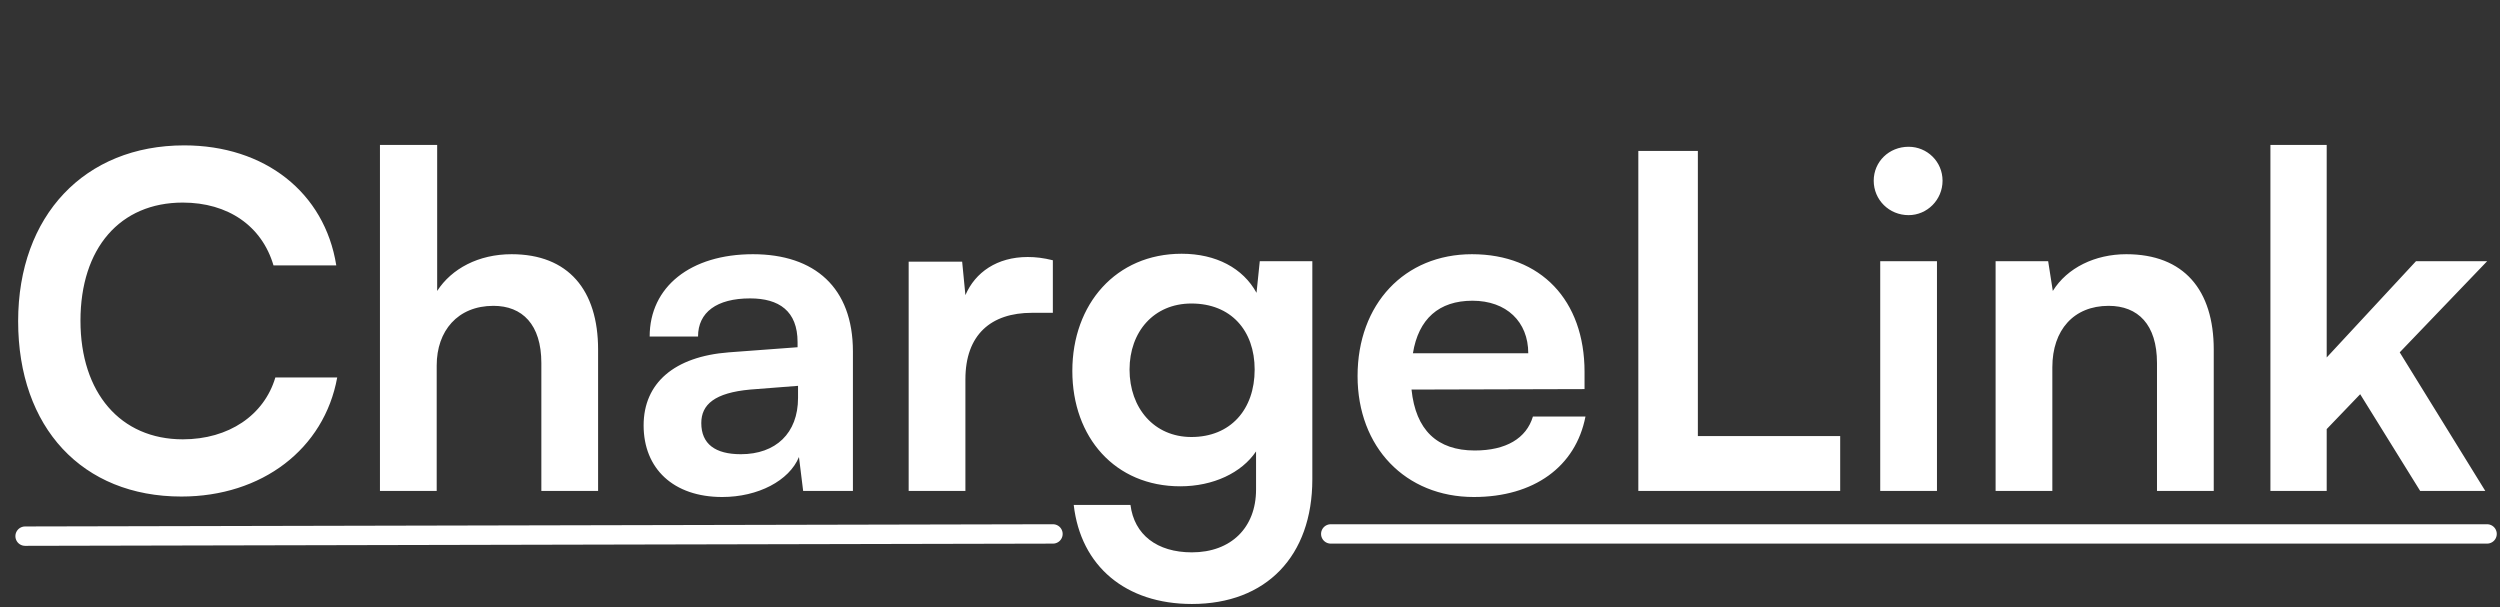
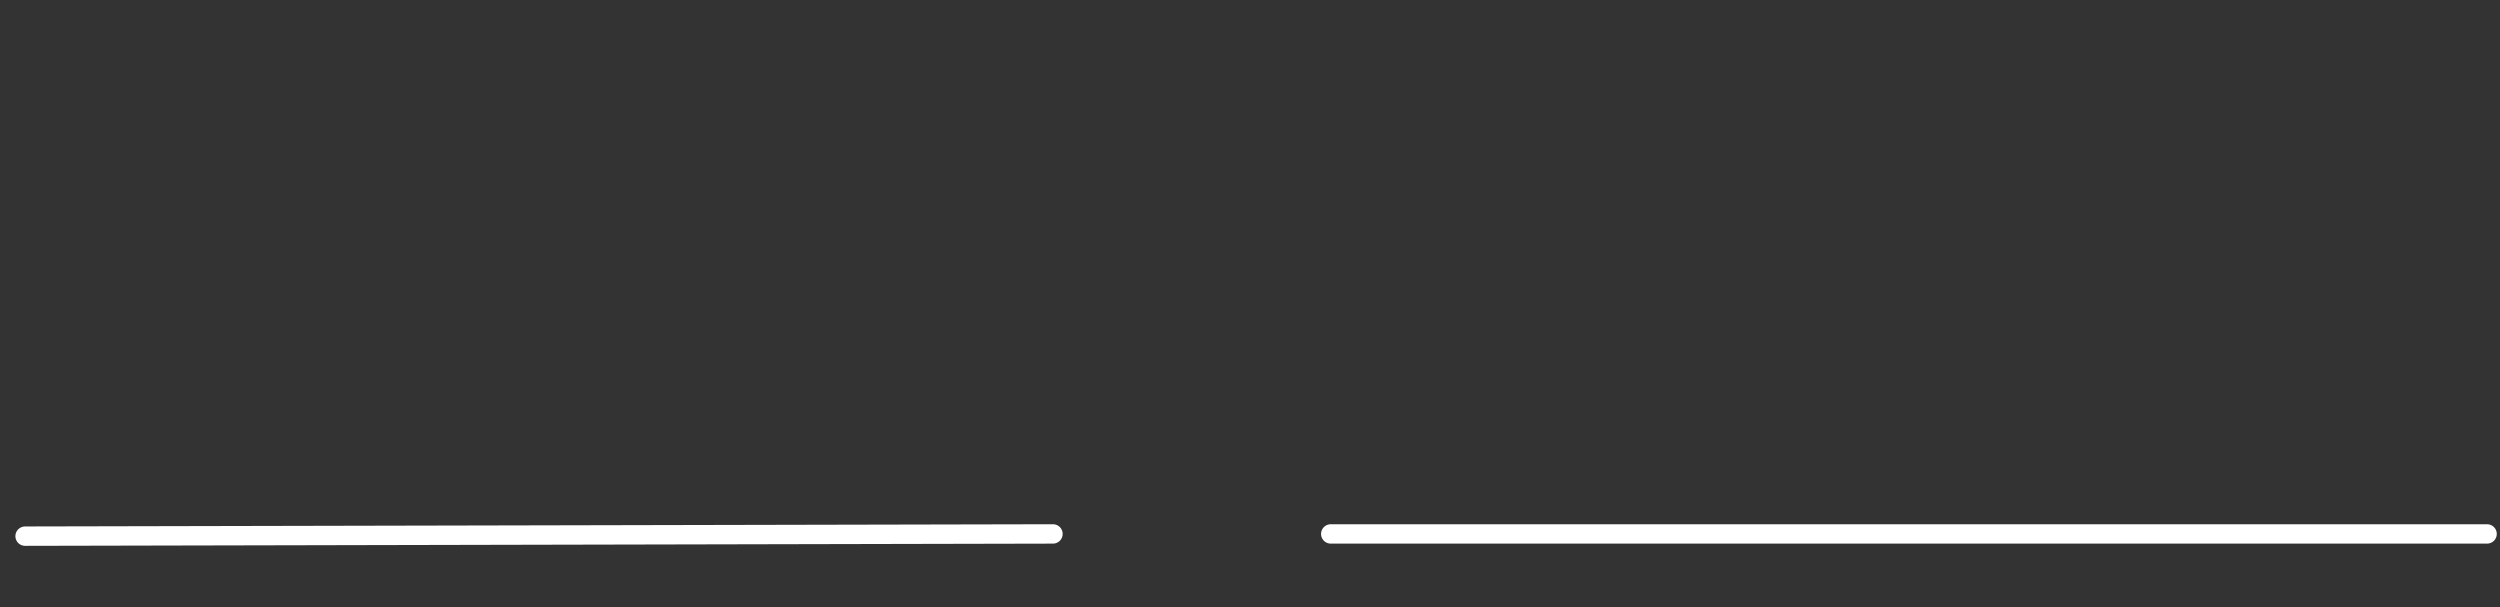
<svg xmlns="http://www.w3.org/2000/svg" width="387" height="94" viewBox="0 0 387 94" fill="none">
  <rect x="0" y="0" width="387" height="94" fill="#333333" stroke="none" />
-   <path d="M28.08 76.864C12.744 76.864 2.808 66.208 2.808 49.72C2.808 33.376 13.104 22.504 28.512 22.504C40.968 22.504 50.256 29.776 52.056 41.08H42.336C40.536 34.96 35.28 31.36 28.296 31.36C18.576 31.36 12.456 38.416 12.456 49.648C12.456 60.808 18.648 68.008 28.296 68.008C35.424 68.008 40.896 64.264 42.624 58.432H52.2C50.184 69.52 40.536 76.864 28.08 76.864ZM67.601 76H58.817V22.432H67.673V45.04C69.905 41.584 74.081 39.352 79.193 39.352C87.977 39.352 92.585 44.896 92.585 54.112V76H83.801V56.2C83.801 50.224 80.849 47.344 76.385 47.344C70.841 47.344 67.601 51.232 67.601 56.56V76ZM111.8 76.936C104.24 76.936 99.632 72.544 99.632 65.848C99.632 59.296 104.384 55.192 112.808 54.544L123.464 53.752V52.96C123.464 48.136 120.584 46.192 116.12 46.192C110.936 46.192 108.056 48.352 108.056 52.096H100.568C100.568 44.392 106.904 39.352 116.552 39.352C126.128 39.352 132.032 44.536 132.032 54.4V76H124.328L123.68 70.744C122.168 74.416 117.344 76.936 111.8 76.936ZM114.68 70.312C120.08 70.312 123.536 67.072 123.536 61.6V59.728L116.12 60.304C110.648 60.808 108.56 62.608 108.56 65.488C108.56 68.728 110.72 70.312 114.68 70.312ZM162.981 40.288V48.424H159.741C153.405 48.424 149.445 51.808 149.445 58.72V76H140.661V40.504H148.941L149.445 45.688C150.957 42.16 154.341 39.784 159.093 39.784C160.317 39.784 161.541 39.928 162.981 40.288ZM165.997 57.424C165.997 47.056 172.765 39.28 182.917 39.28C188.245 39.28 192.421 41.512 194.509 45.328L195.013 40.432H203.149V74.2C203.149 86.08 196.021 93.496 184.501 93.496C174.277 93.496 167.293 87.664 166.213 78.16H174.997C175.573 82.768 179.101 85.504 184.501 85.504C190.549 85.504 194.437 81.688 194.437 75.784V69.88C192.205 73.192 187.813 75.28 182.701 75.28C172.621 75.28 165.997 67.72 165.997 57.424ZM174.853 57.208C174.853 63.184 178.669 67.648 184.429 67.648C190.477 67.648 194.221 63.4 194.221 57.208C194.221 51.16 190.549 46.984 184.429 46.984C178.597 46.984 174.853 51.376 174.853 57.208ZM228.151 76.936C217.567 76.936 210.151 69.232 210.151 58.216C210.151 47.056 217.423 39.352 227.863 39.352C238.519 39.352 245.287 46.48 245.287 57.568V60.232L218.503 60.304C219.151 66.568 222.463 69.736 228.295 69.736C233.119 69.736 236.287 67.864 237.295 64.48H245.431C243.919 72.256 237.439 76.936 228.151 76.936ZM227.935 46.552C222.751 46.552 219.583 49.36 218.719 54.688H236.575C236.575 49.792 233.191 46.552 227.935 46.552ZM262.829 23.368V67.504H284.861V76H253.613V23.368H262.829ZM295.451 33.304C292.427 33.304 290.051 30.928 290.051 27.976C290.051 25.024 292.427 22.72 295.451 22.72C298.331 22.72 300.707 25.024 300.707 27.976C300.707 30.928 298.331 33.304 295.451 33.304ZM291.059 76V40.432H299.843V76H291.059ZM317.703 76H308.919V40.432H317.055L317.775 45.04C320.007 41.44 324.327 39.352 329.151 39.352C338.079 39.352 342.687 44.896 342.687 54.112V76H333.903V56.2C333.903 50.224 330.951 47.344 326.415 47.344C321.015 47.344 317.703 51.088 317.703 56.848V76ZM360.173 76H351.461V22.432H360.173V55.336L373.997 40.432H385.013L371.477 54.544L384.725 76H374.645L365.357 61.024L360.173 66.424V76Z" fill="white" />
  <path d="M3.883 82.996L163 82.652M206 82.652L385 82.652" stroke="white" stroke-width="3" stroke-linecap="round" />
</svg>